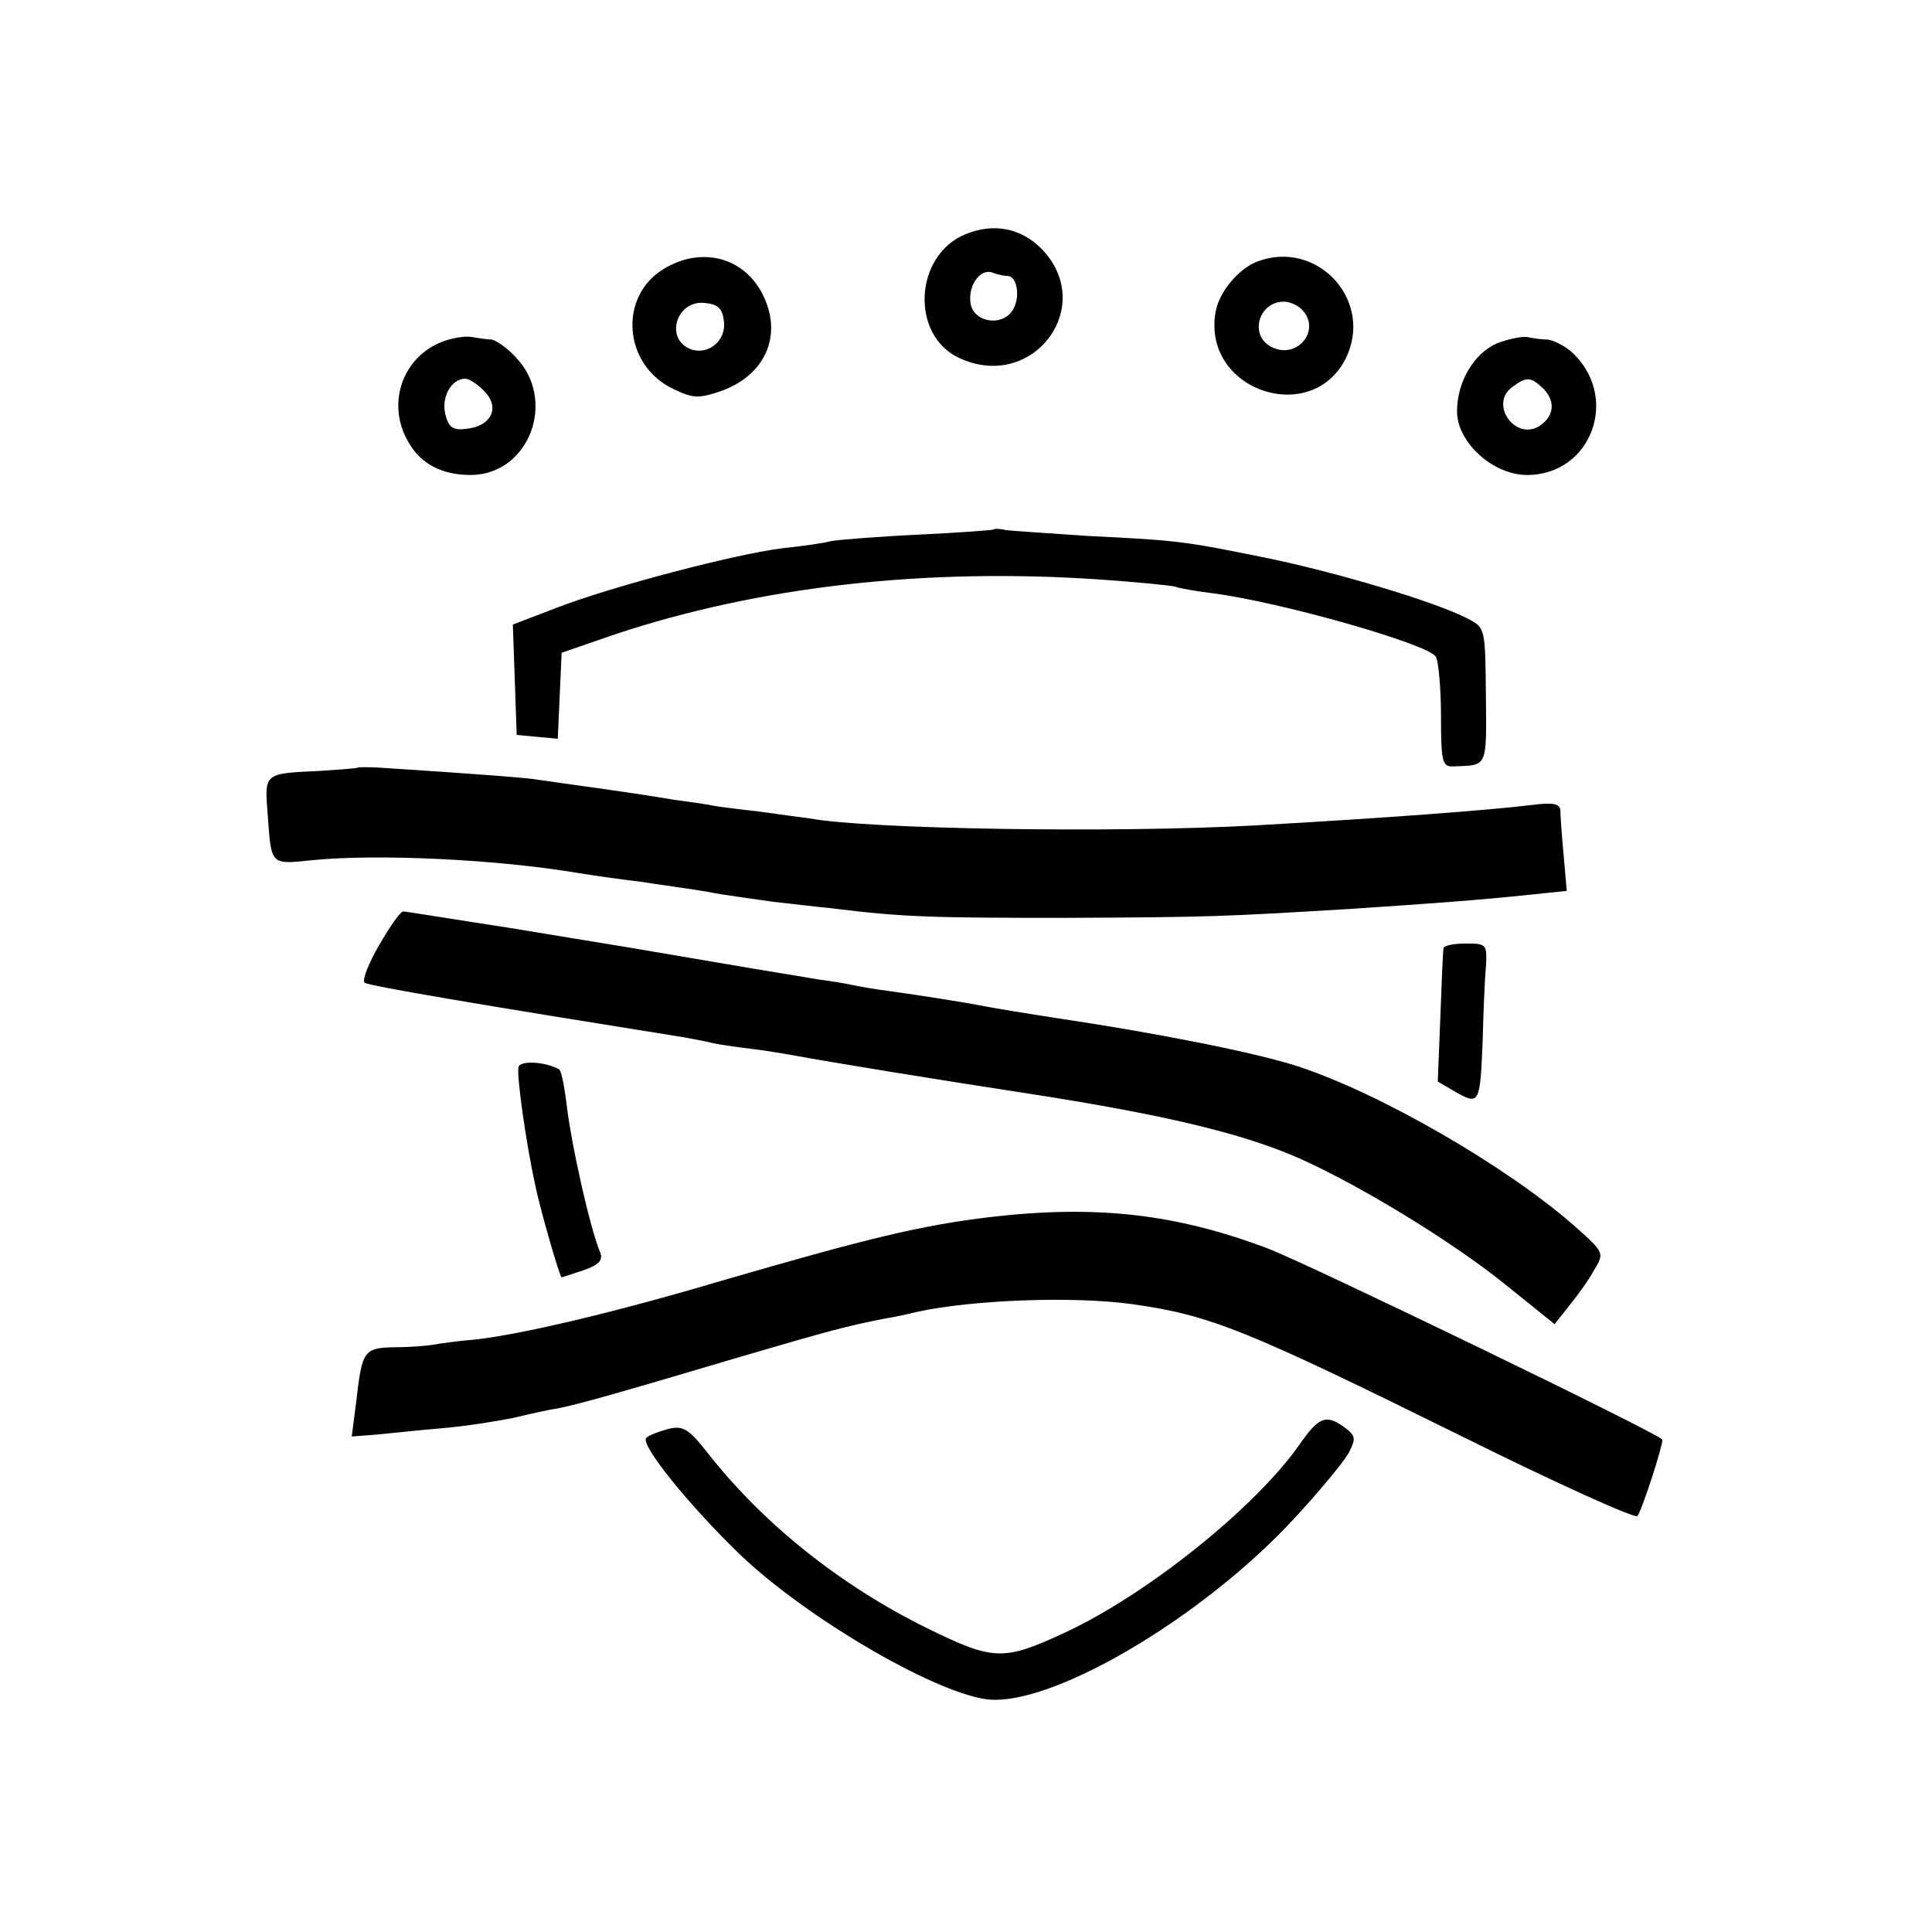
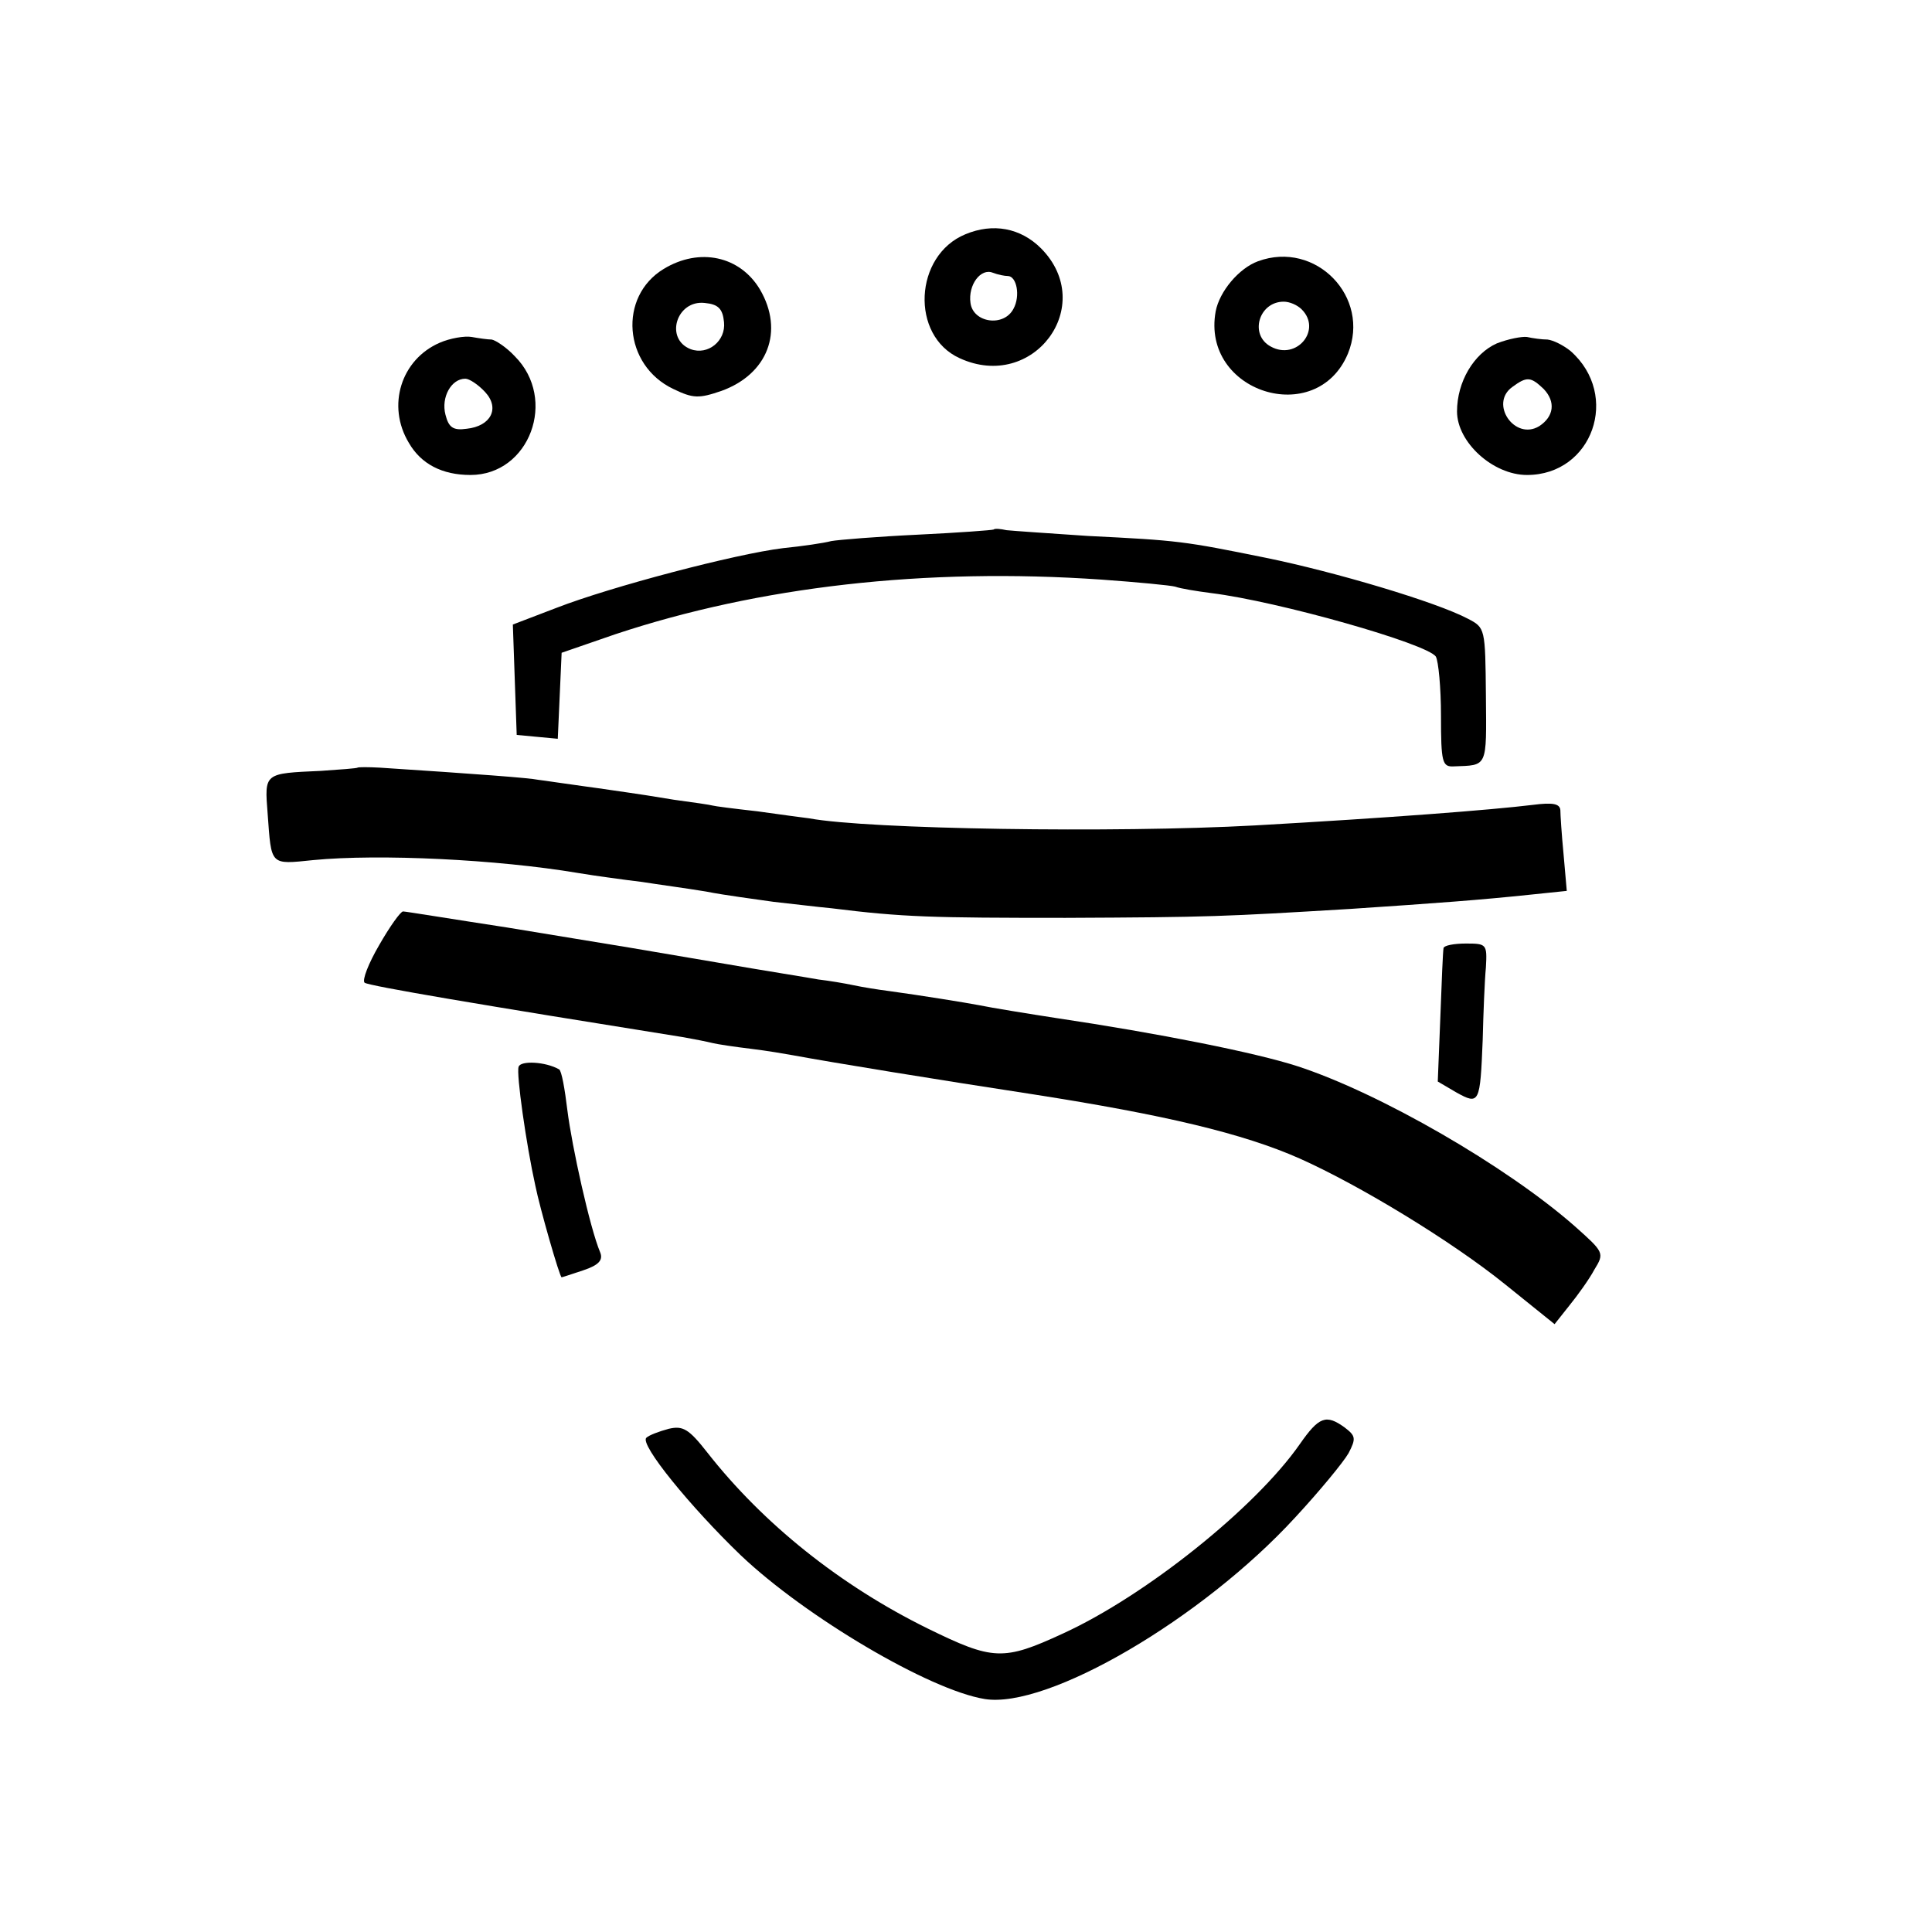
<svg xmlns="http://www.w3.org/2000/svg" version="1.0" width="301pt" height="301pt" viewBox="0 0 301 301" preserveAspectRatio="xMidYMid meet">
  <g transform="translate(0,301) scale(0.1,-0.1)" fill="#000000" stroke="none">
    <path d="M1504 2645 c-80 -33 -86 -158 -9 -193 115 -53 215 82 127 171 -32 32 -75 40 -118 22z m66 -65 c14 0 20 -31 9 -51 -15 -29 -63 -22 -67 9 -4 28 16 55 35 47 8 -3 18 -5 23 -5z" />
    <path d="M1034 2591 c-71 -43 -63 -150 15 -187 31 -15 40 -15 75 -3 72 26 98 93 60 158 -31 52 -94 66 -150 32z m94 -83 c3 -29 -25 -52 -52 -42 -41 16 -22 77 22 72 21 -2 28 -9 30 -30z" />
    <path d="M1960 2603 c-30 -11 -60 -47 -66 -78 -23 -126 157 -183 206 -66 36 88 -50 177 -140 144z m68 -75 c32 -32 -8 -80 -48 -58 -34 18 -19 70 20 70 9 0 21 -5 28 -12z" />
    <path d="M685 2476 c-60 -26 -83 -98 -48 -156 19 -33 52 -50 96 -50 92 0 136 118 69 185 -13 14 -30 25 -36 26 -6 0 -20 2 -31 4 -11 2 -34 -2 -50 -9z m71 -77 c23 -25 9 -53 -29 -57 -21 -3 -28 2 -33 22 -7 27 9 56 31 56 6 0 20 -9 31 -21z" />
    <path d="M2332 2475 c-36 -16 -62 -60 -62 -106 0 -48 56 -99 109 -99 102 0 146 124 68 193 -11 9 -27 17 -36 18 -9 0 -23 2 -32 4 -8 1 -29 -3 -47 -10z m73 -71 c19 -20 16 -43 -7 -58 -38 -23 -78 35 -42 61 23 17 29 16 49 -3z" />
-     <path d="M1548 2185 c-2 -1 -55 -5 -118 -8 -63 -3 -124 -8 -135 -10 -11 -3 -45 -8 -75 -11 -74 -9 -268 -60 -353 -93 l-68 -26 3 -86 3 -86 32 -3 32 -3 3 67 3 67 84 29 c223 74 482 104 757 85 56 -4 108 -9 115 -11 8 -3 33 -7 56 -10 105 -13 337 -79 350 -99 4 -7 8 -48 8 -92 0 -73 2 -80 20 -79 53 2 51 -3 50 110 -1 105 -1 106 -28 120 -49 26 -207 73 -315 95 -128 26 -136 27 -277 34 -60 4 -118 8 -127 9 -9 2 -18 3 -20 1z" />
+     <path d="M1548 2185 c-2 -1 -55 -5 -118 -8 -63 -3 -124 -8 -135 -10 -11 -3 -45 -8 -75 -11 -74 -9 -268 -60 -353 -93 l-68 -26 3 -86 3 -86 32 -3 32 -3 3 67 3 67 84 29 c223 74 482 104 757 85 56 -4 108 -9 115 -11 8 -3 33 -7 56 -10 105 -13 337 -79 350 -99 4 -7 8 -48 8 -92 0 -73 2 -80 20 -79 53 2 51 -3 50 110 -1 105 -1 106 -28 120 -49 26 -207 73 -315 95 -128 26 -136 27 -277 34 -60 4 -118 8 -127 9 -9 2 -18 3 -20 1" />
    <path d="M557 1814 c-1 -1 -27 -3 -57 -5 -89 -4 -88 -3 -83 -67 6 -81 3 -79 71 -72 103 10 287 1 412 -20 30 -5 75 -11 100 -14 25 -4 70 -10 100 -15 30 -6 78 -12 105 -16 28 -3 68 -8 90 -10 112 -14 157 -15 365 -15 227 1 245 2 445 14 135 9 202 14 278 22 l58 6 -5 57 c-3 31 -5 62 -5 69 -1 10 -12 12 -43 8 -66 -8 -221 -20 -433 -32 -218 -12 -603 -6 -694 11 -9 1 -45 6 -81 11 -36 4 -67 8 -70 9 -3 1 -30 5 -60 9 -30 5 -62 10 -70 11 -8 1 -40 6 -70 10 -30 4 -62 9 -71 10 -14 3 -94 9 -247 19 -18 1 -34 1 -35 0z" />
    <path d="M591 1538 c-17 -29 -27 -55 -23 -59 6 -5 184 -35 497 -85 17 -3 37 -7 45 -9 8 -2 35 -6 60 -9 25 -3 54 -8 65 -10 65 -12 225 -38 375 -61 205 -32 327 -61 415 -100 94 -42 237 -129 320 -196 l77 -62 23 29 c13 16 31 41 39 56 16 26 15 27 -31 68 -106 93 -303 207 -432 249 -65 21 -215 51 -376 75 -39 6 -101 16 -120 20 -21 4 -89 15 -140 22 -16 2 -41 6 -55 9 -14 3 -38 7 -55 9 -16 3 -86 14 -155 26 -141 24 -122 21 -330 55 -85 13 -158 25 -162 25 -4 0 -21 -24 -37 -52z" />
    <path d="M2249 1533 c-1 -5 -3 -53 -5 -108 l-4 -100 29 -17 c36 -20 37 -17 41 82 1 41 3 92 5 113 2 36 1 37 -31 37 -19 0 -34 -3 -35 -7z" />
    <path d="M808 1348 c-4 -10 12 -122 26 -185 7 -35 38 -143 41 -143 1 0 16 5 34 11 24 8 31 16 26 28 -16 38 -44 165 -51 221 -4 33 -9 62 -13 64 -21 12 -60 14 -63 4z" />
-     <path d="M1544 1114 c-110 -13 -195 -34 -422 -100 -165 -49 -310 -83 -382 -91 -25 -2 -54 -6 -65 -8 -11 -2 -39 -4 -61 -4 -47 -1 -50 -5 -59 -85 l-7 -54 39 3 c21 2 67 7 103 10 36 3 85 11 110 16 25 6 56 13 70 15 31 6 91 23 283 80 140 41 166 48 227 60 14 2 36 7 48 10 86 19 246 25 337 12 121 -17 177 -40 515 -207 145 -72 267 -127 271 -123 6 6 39 107 39 119 0 7 -554 275 -615 298 -143 54 -267 68 -431 49z" />
    <path d="M2025 760 c-69 -99 -240 -236 -369 -295 -93 -43 -109 -42 -211 8 -136 67 -256 163 -343 274 -29 37 -38 42 -60 37 -15 -4 -31 -10 -35 -14 -11 -10 69 -108 147 -183 101 -96 294 -210 380 -224 98 -16 339 125 484 283 38 41 75 86 83 100 12 23 11 27 -6 40 -29 21 -40 17 -70 -26z" />
  </g>
</svg>